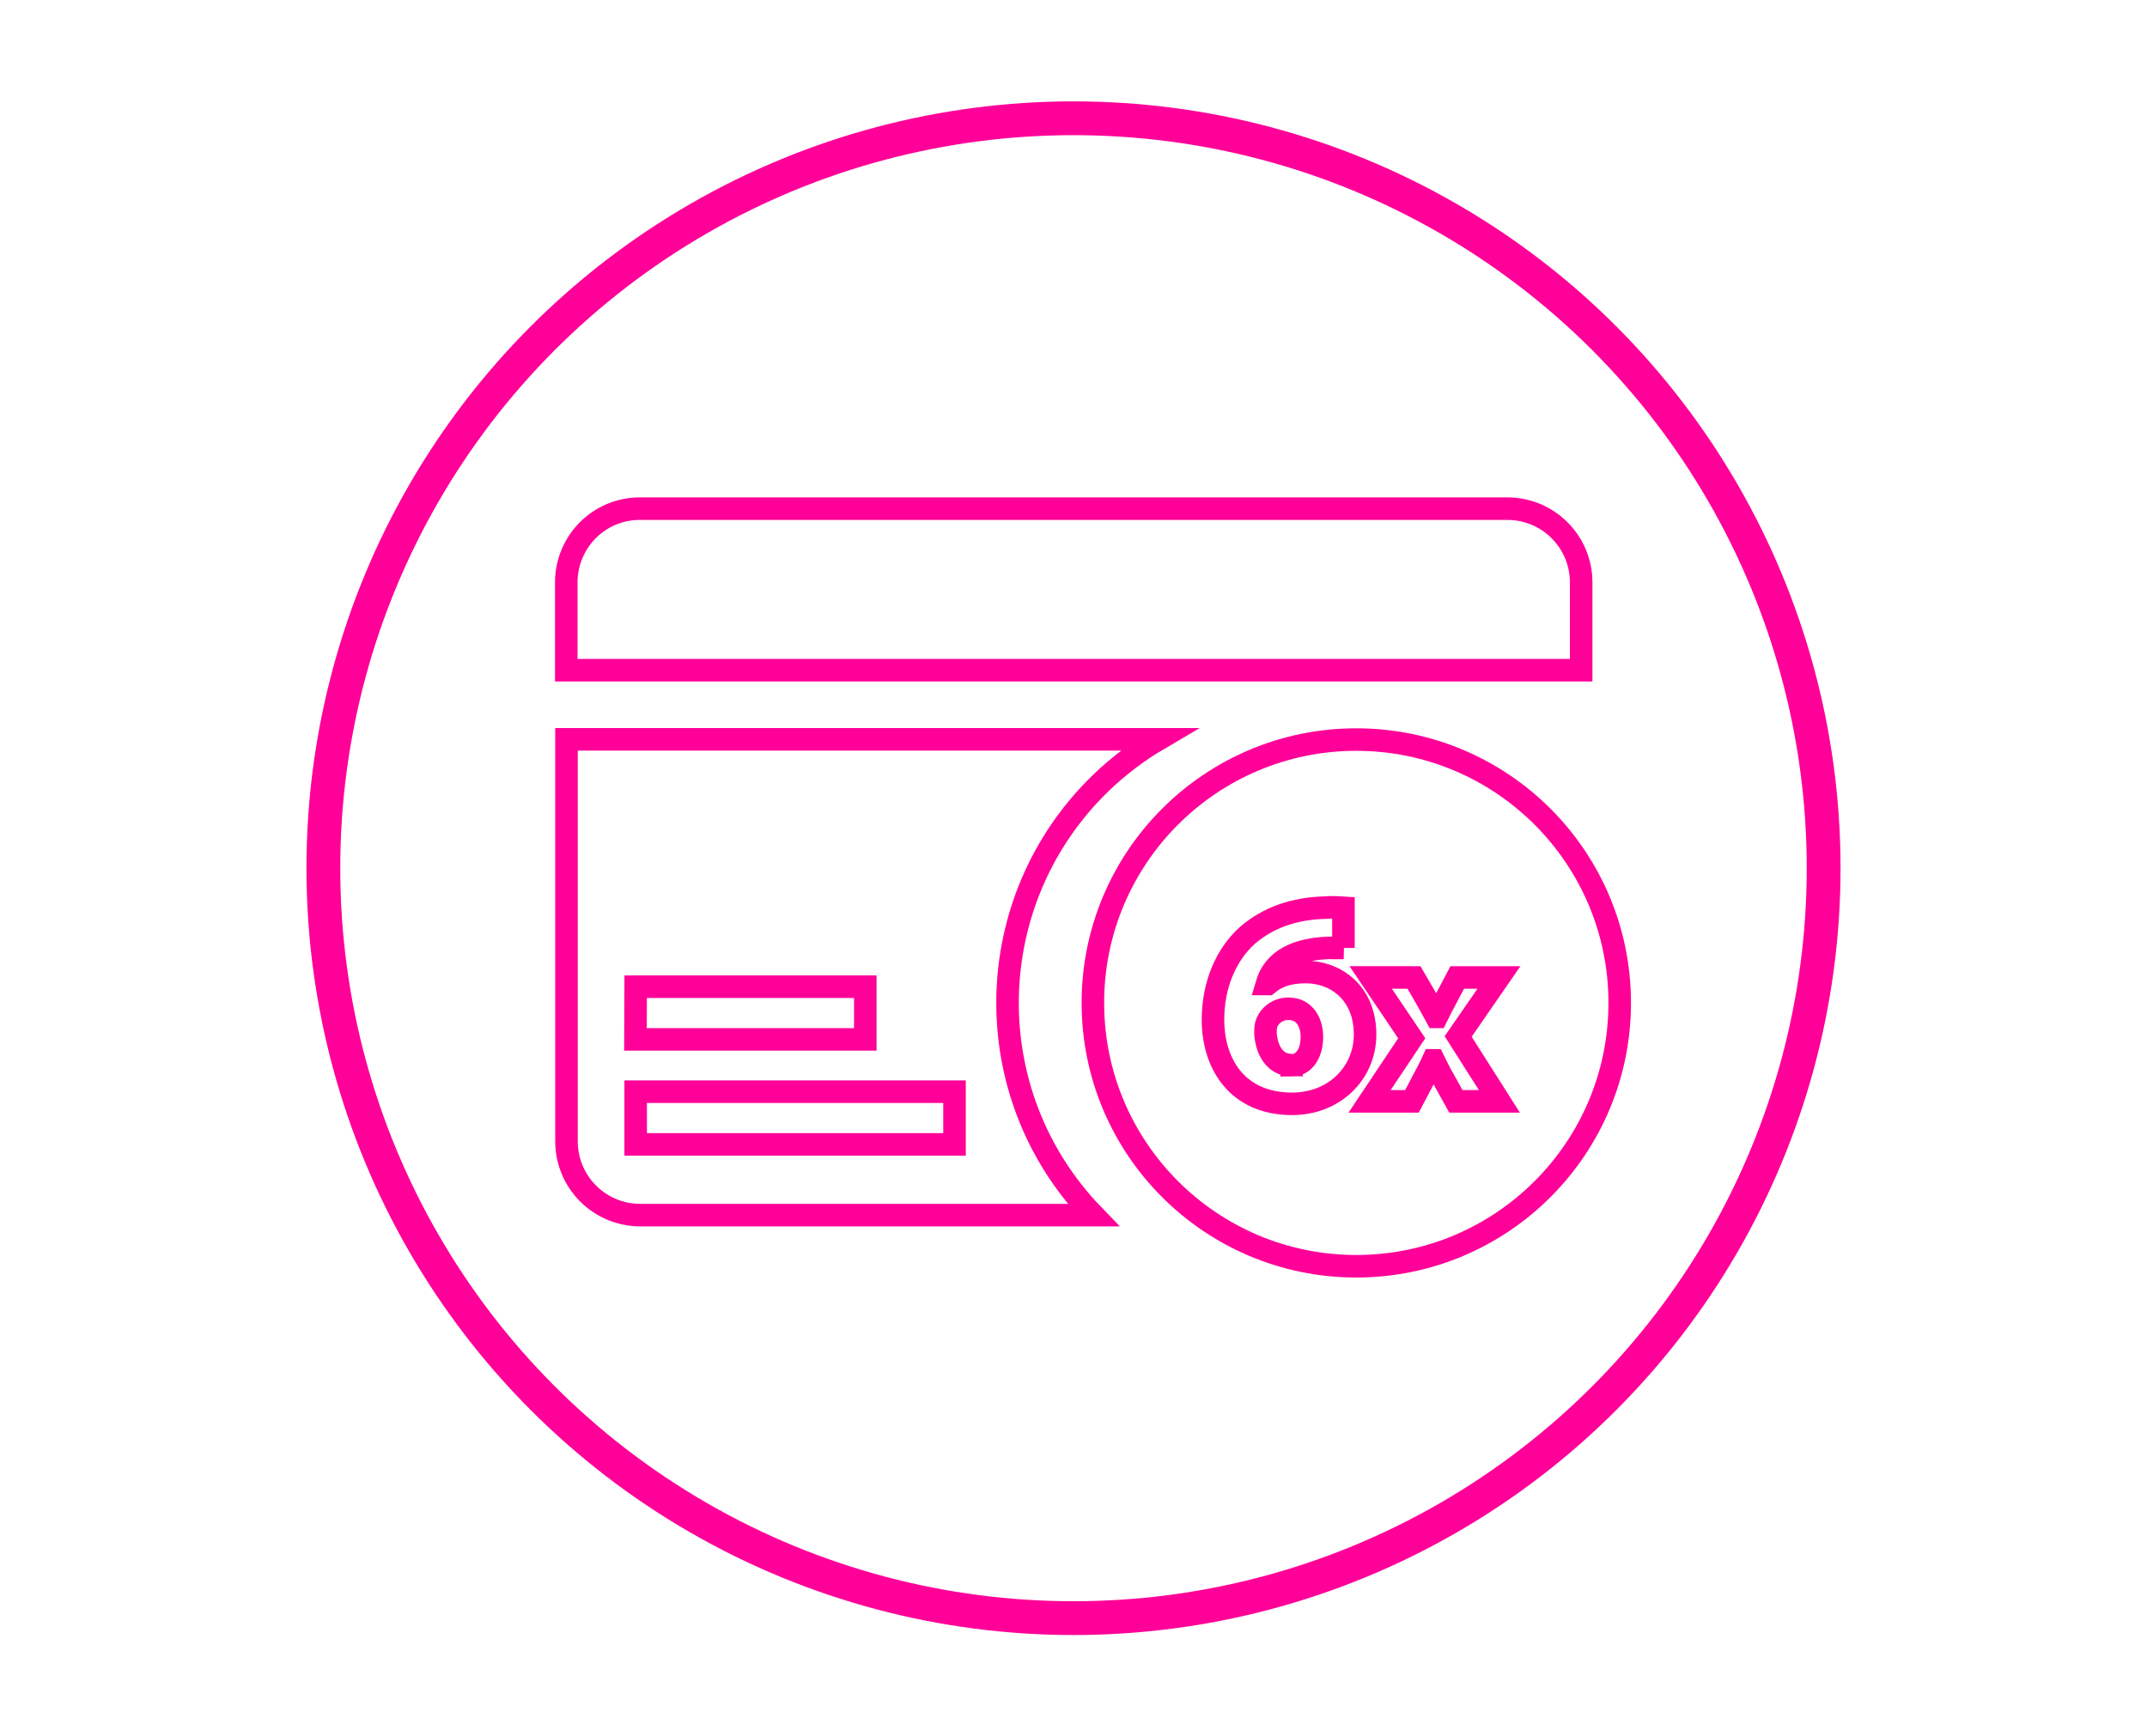
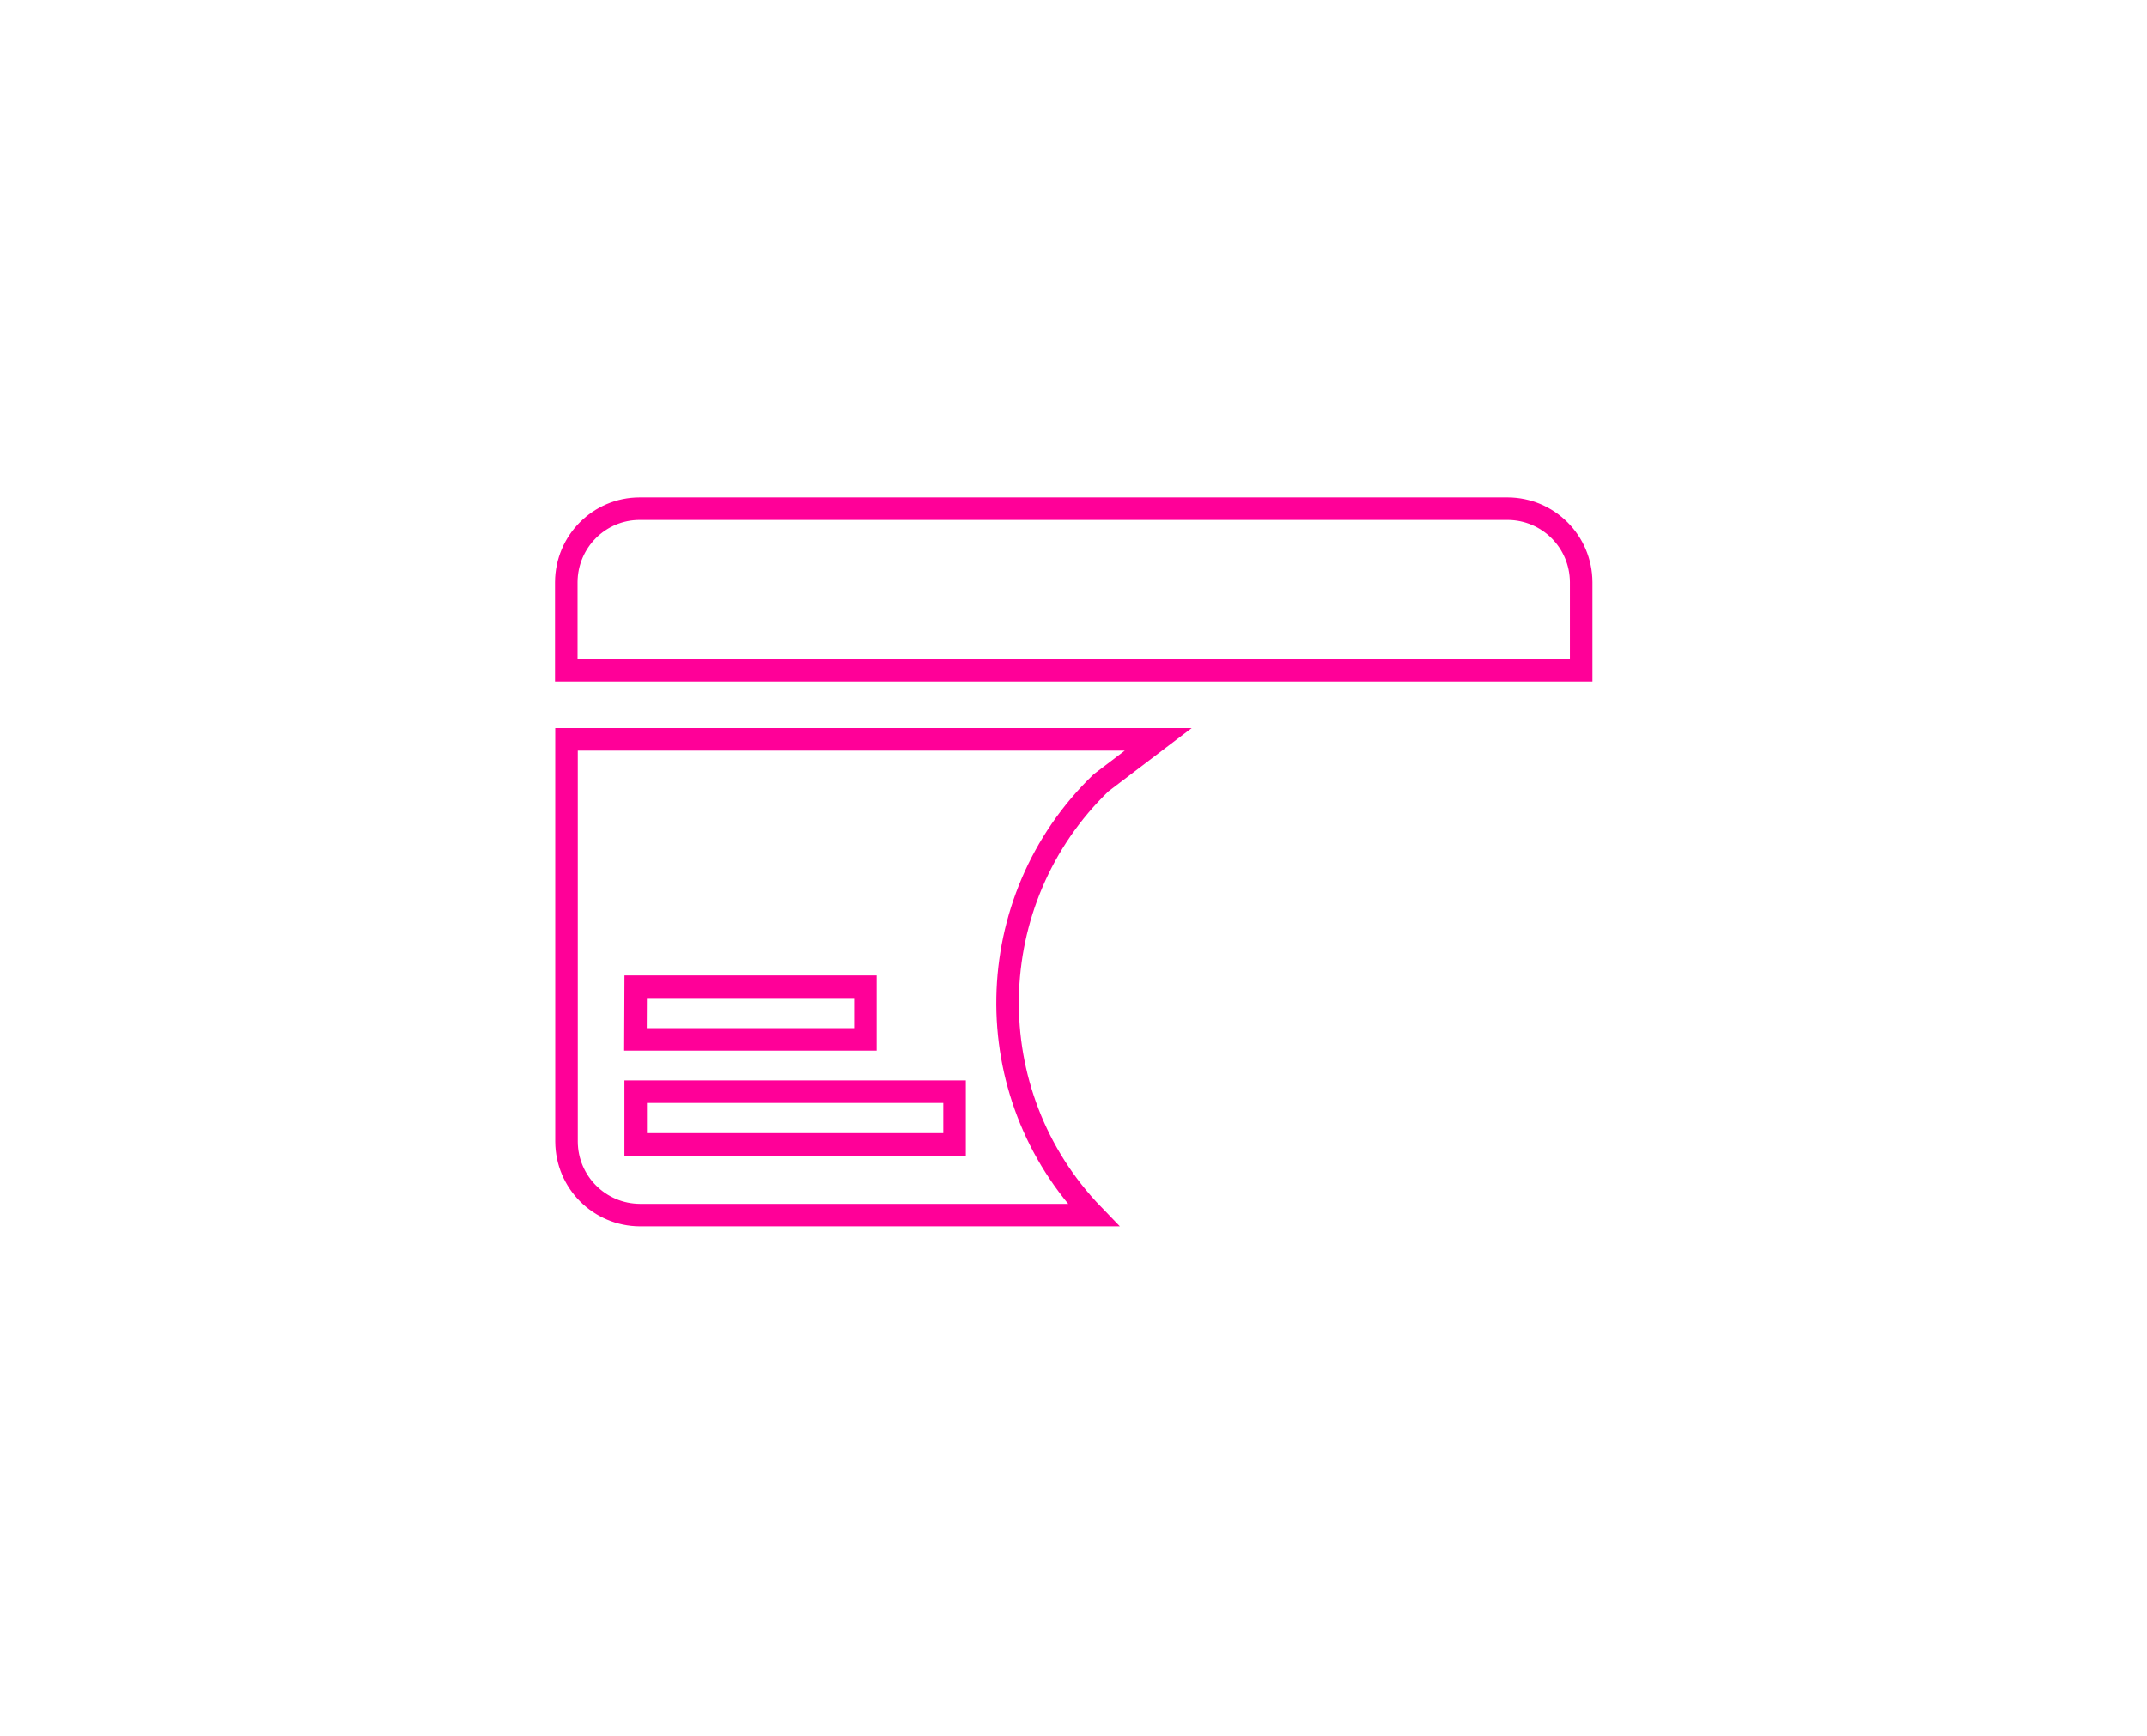
<svg xmlns="http://www.w3.org/2000/svg" version="1.1" id="Camada_1" x="0px" y="0px" viewBox="0 0 952.8 770.8" style="enable-background:new 0 0 952.8 770.8;" xml:space="preserve" stroke="#ff0098">
  <style type="text/css">
	.st0{fill:none;stroke:#ff0098;stroke-width:15;stroke-miterlimit:10;}
	.st1{fill:none;stroke:#ff0098;stroke-width:10;stroke-miterlimit:10;}
</style>
  <g>
-     <circle class="st0" cx="476.4" cy="385.4" r="332.9" />
-     <circle class="st1" cx="601.9" cy="445.2" r="116.9" />
    <path class="st1" d="M701.7,297.5v-39.1c-0.1-18-14.6-32.5-32.6-32.6H283.9c-18,0-32.5,14.6-32.6,32.6v39.1H701.7z" />
-     <path class="st1" d="M514,328.2H251.4v178.6c0.1,18,14.6,32.5,32.6,32.6h201.2c-52.1-53.9-50.5-139.8,3.4-191.9   C496.3,340.1,504.8,333.6,514,328.2z M282.1,438H384v23.4H282L282.1,438z M423.6,508H282.1v-23.4h141.5L423.6,508z" />
-     <path class="st1" d="M627.5,433.9l5.4,9.3c1.6,2.8,3,5.5,4.5,8.2h0.2c1.5-3,2.8-5.7,4.3-8.4l4.8-9.1h18.5l-18.1,26.2l18.3,28.8h-19.3l-5.5-9.9   c-1.6-2.7-2.9-5.5-4.3-8.3H636c-1.3,2.9-2.8,5.6-4.2,8.3l-5.2,9.9h-18.8l18.7-28l-18.2-27L627.5,433.9z" />
+     <path class="st1" d="M514,328.2H251.4v178.6c0.1,18,14.6,32.5,32.6,32.6h201.2c-52.1-53.9-50.5-139.8,3.4-191.9   z M282.1,438H384v23.4H282L282.1,438z M423.6,508H282.1v-23.4h141.5L423.6,508z" />
    <g>
-       <path class="st1" d="M596.3,420.8c-2.2-0.1-4.4-0.1-7.4,0c-17.3,0.8-24.3,7.9-26.7,16h0.4c4.3-3.6,9.6-5.3,16.8-5.3c13.8,0,26.4,9.6,26.4,27.7    c0,17.3-13.8,30.8-32.4,30.8c-24.4,0-35.1-17.9-35.1-37.3c0-15.6,5.8-28.9,15.2-37.4c9.1-7.9,20.7-12.1,34.8-12.4    c3.8-0.3,6.1,0,7.9,0.1V420.8z M573.2,472.9c5.6,0,9-5.5,9-12.6c0-6-2.9-12.5-10.4-12.5c-4.6,0-8.2,2.7-9.6,6.2    c-0.5,1-0.6,2.5-0.6,4.9c0.5,6.9,3.9,13.9,11.6,13.9H573.2z" />
-     </g>
+       </g>
  </g>
</svg>